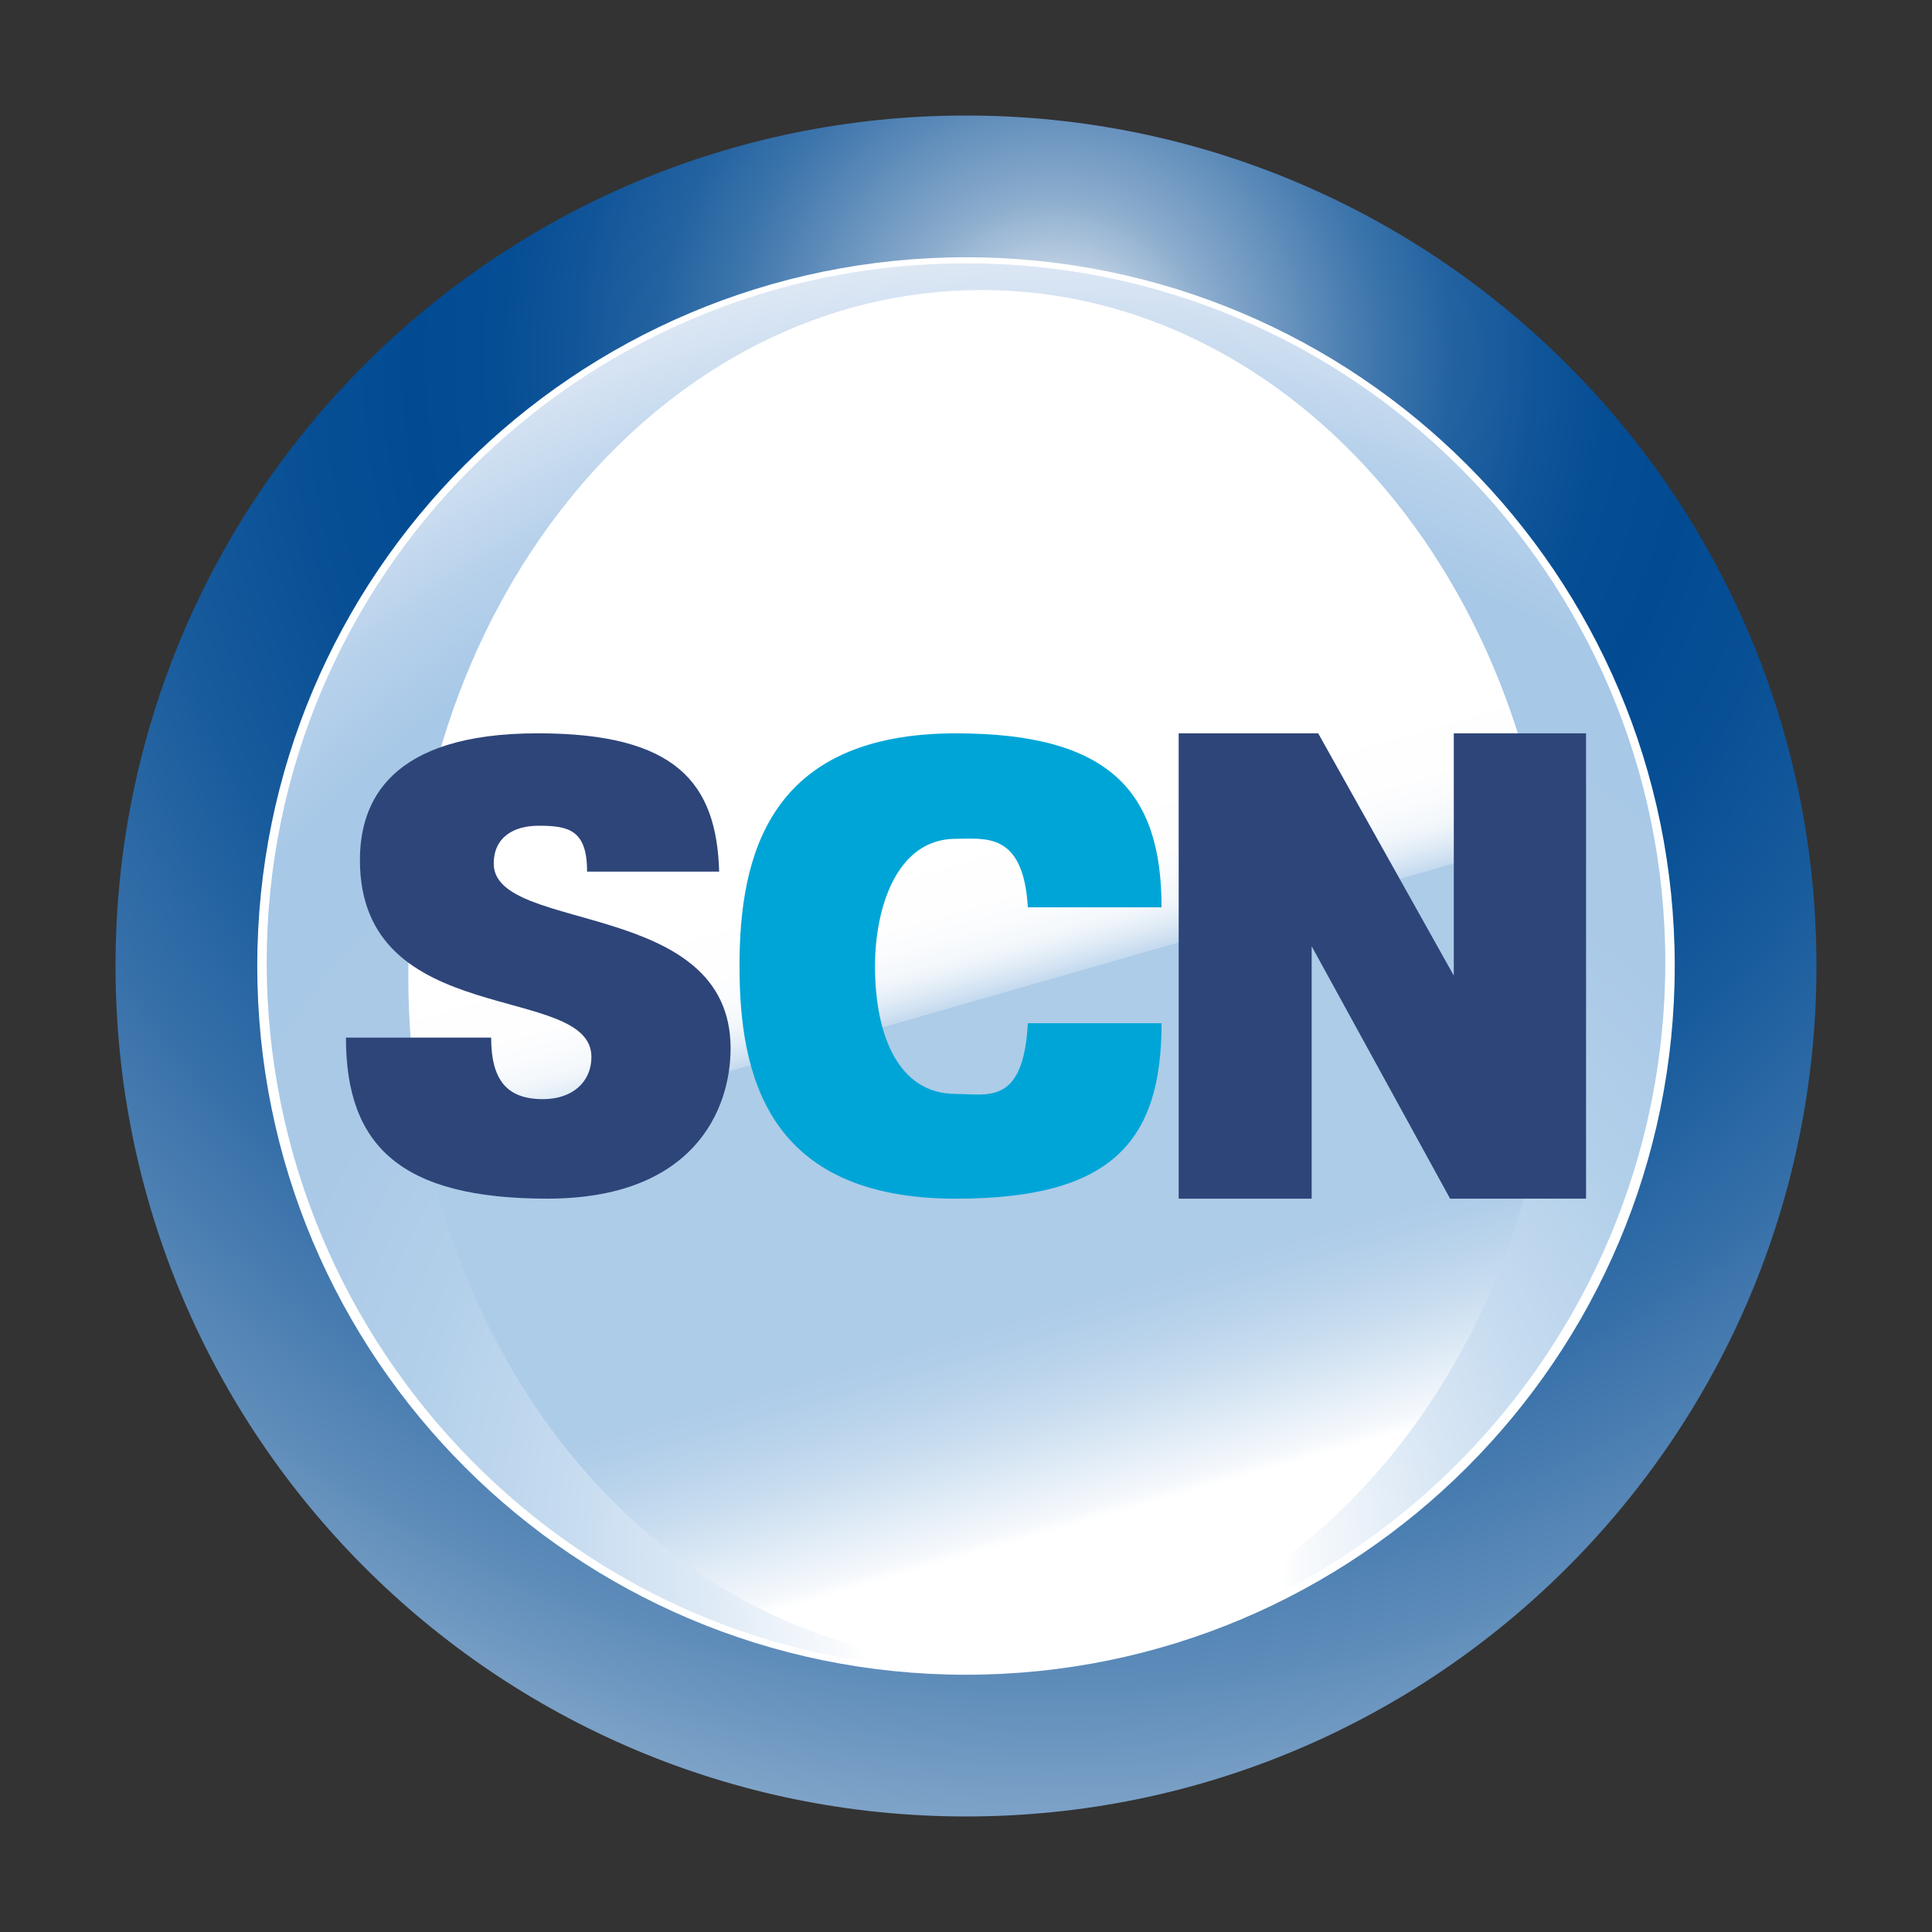
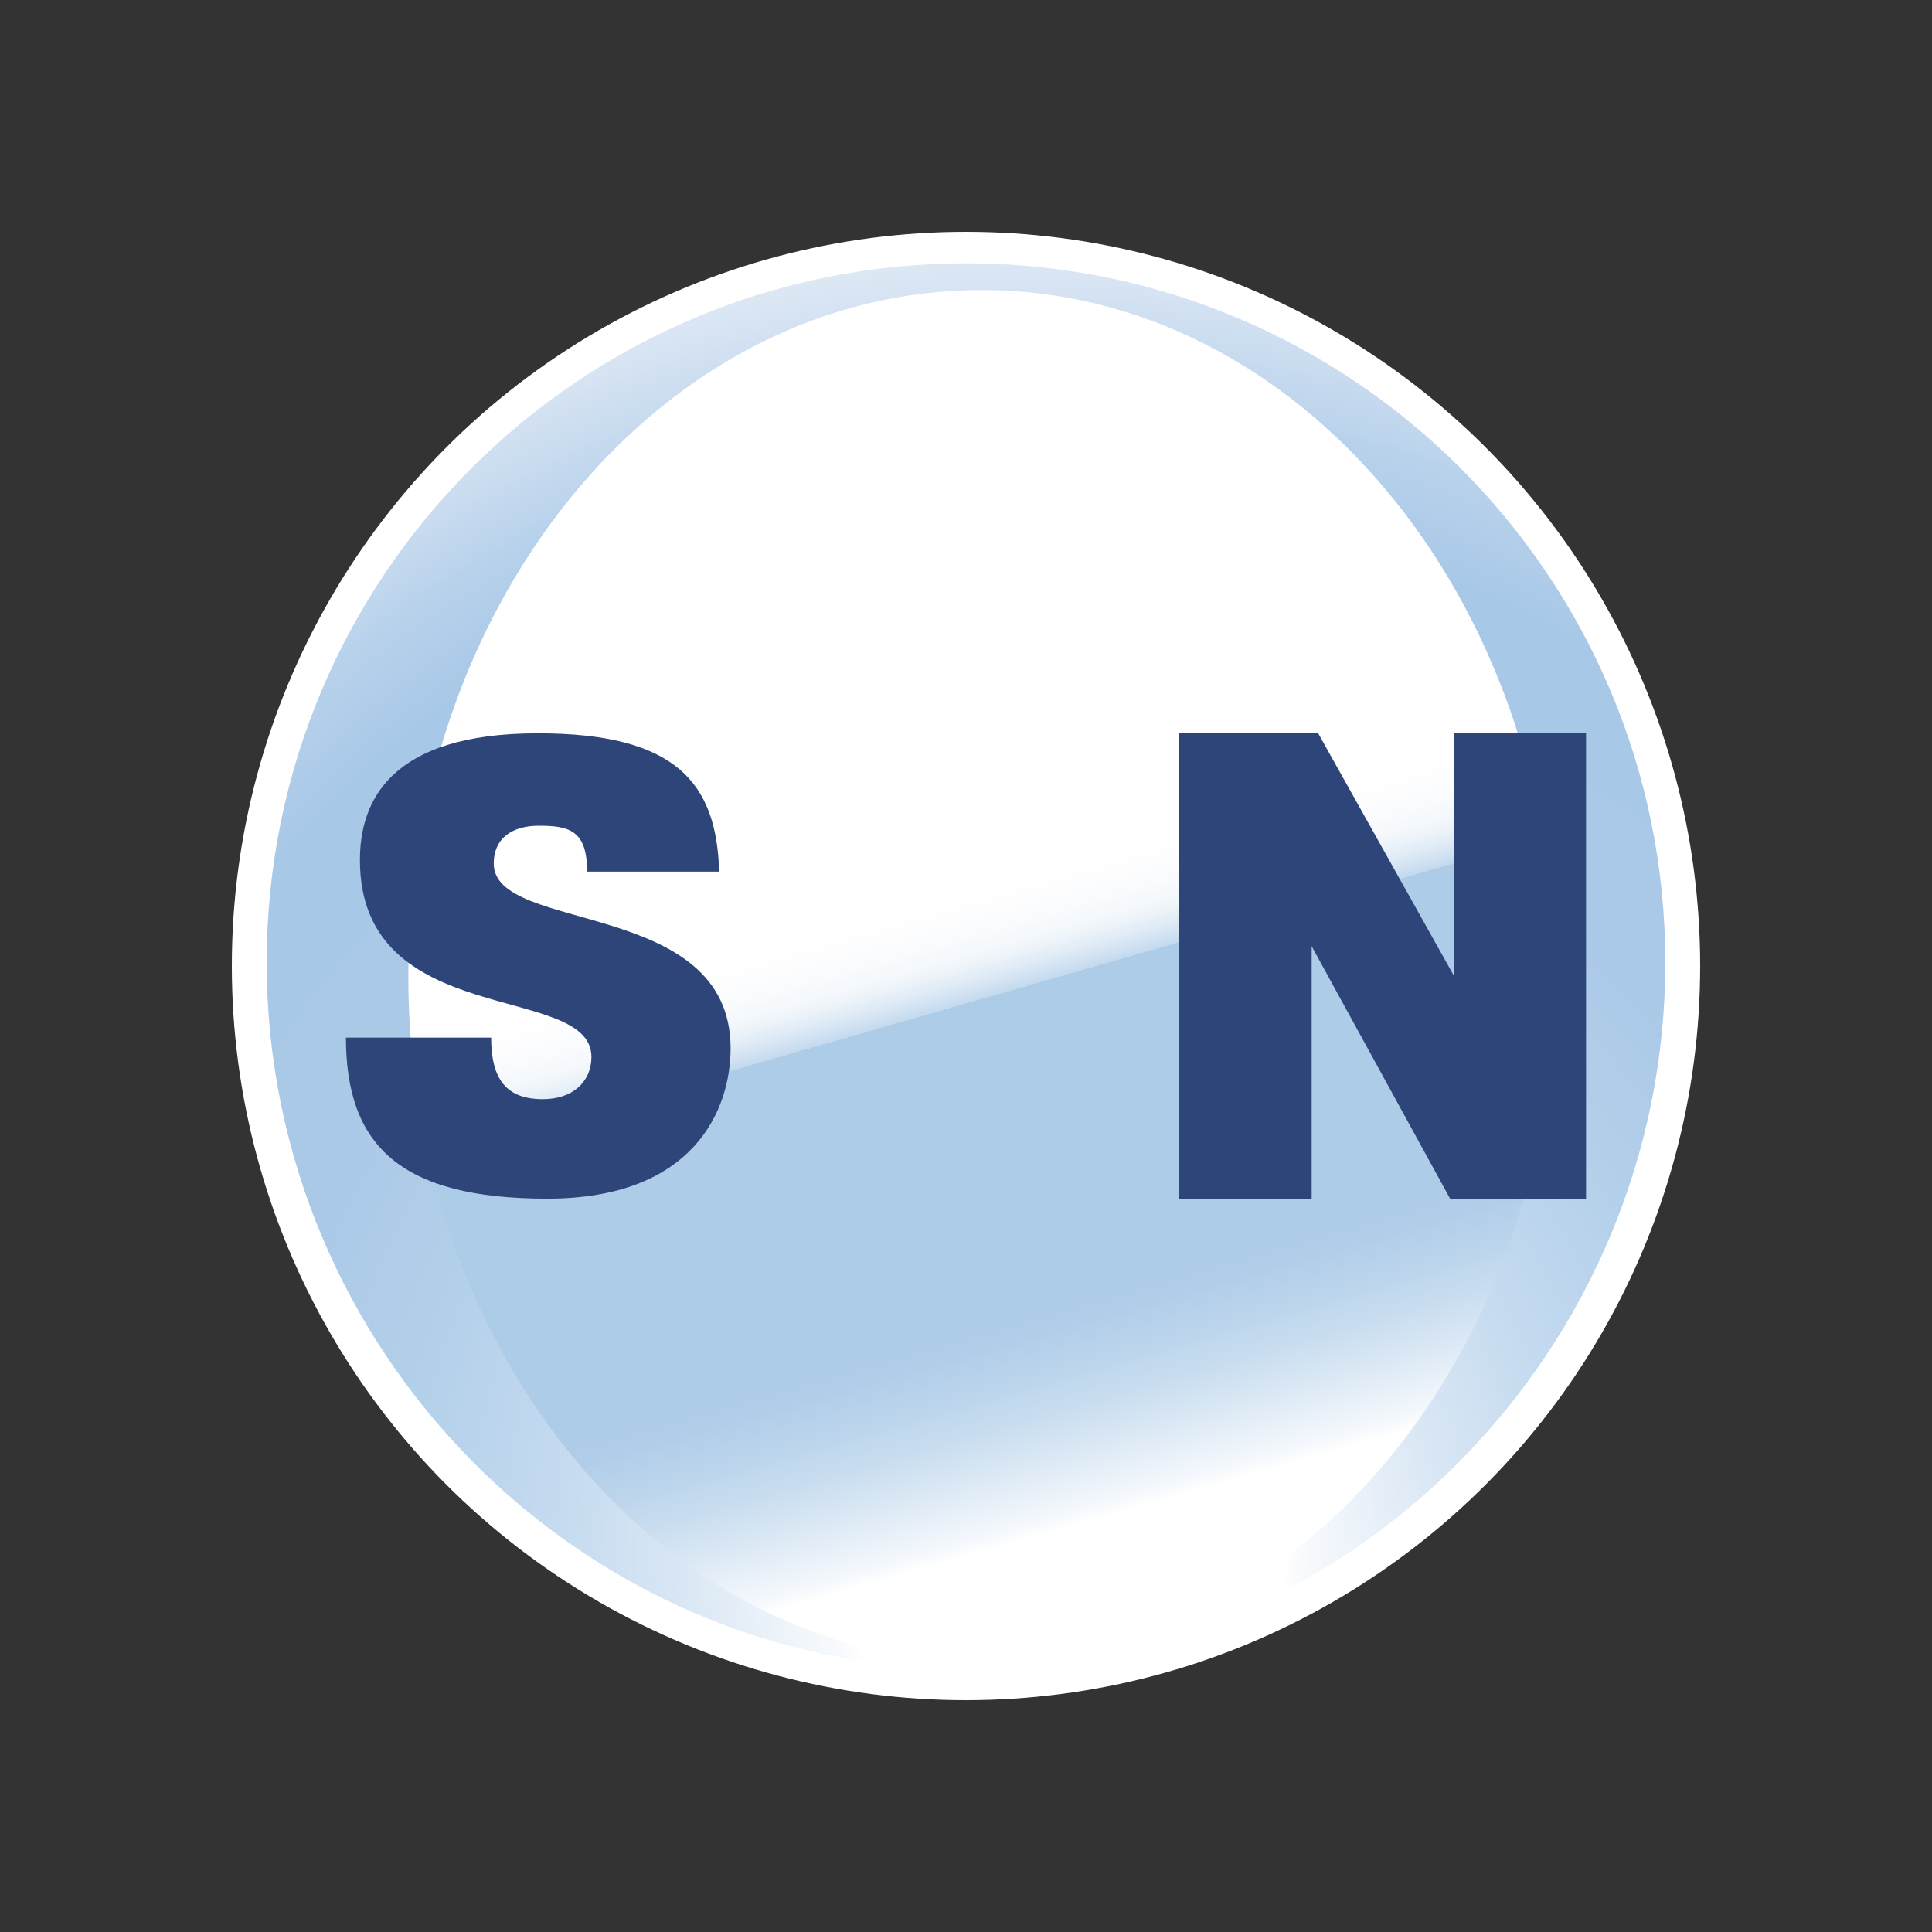
<svg xmlns="http://www.w3.org/2000/svg" id="Layer_1" viewBox="0 0 500 500">
  <rect x="0" y="0" width="500" height="500" fill="#333333" stroke="none" />
  <defs>
    <style>.cls-1{fill:#2e4579;}.cls-2{fill:url(#radial-gradient-2);}.cls-3{fill:url(#radial-gradient);}.cls-4{fill:url(#linear-gradient);}.cls-5{fill:#fff;}.cls-6{opacity:.5;}.cls-7{fill:#00a5d7;}</style>
    <linearGradient id="linear-gradient" x1="182.32" y1="112.35" x2="313.45" y2="380.98" gradientTransform="translate(47.99 -38.5) rotate(10)" gradientUnits="userSpaceOnUse">
      <stop offset=".41" stop-color="#fff" />
      <stop offset=".46" stop-color="#fdfdfe" />
      <stop offset=".48" stop-color="#f6f9fc" />
      <stop offset=".5" stop-color="#eaf2f9" />
      <stop offset=".51" stop-color="#d9e7f4" />
      <stop offset=".52" stop-color="#c3d9ee" />
      <stop offset=".53" stop-color="#a8c8e7" />
      <stop offset=".54" stop-color="#88b4de" />
      <stop offset=".54" stop-color="#639dd4" />
      <stop offset=".54" stop-color="#5c99d2" />
      <stop offset=".81" stop-color="#5c99d2" />
      <stop offset=".83" stop-color="#629cd3" />
      <stop offset=".86" stop-color="#74a8d8" />
      <stop offset=".9" stop-color="#91bae0" />
      <stop offset=".94" stop-color="#b9d3eb" />
      <stop offset=".99" stop-color="#edf3fa" />
      <stop offset="1" stop-color="#fff" />
    </linearGradient>
    <radialGradient id="radial-gradient" cx="275" cy="403.43" fx="275" fy="403.43" r="357.12" gradientUnits="userSpaceOnUse">
      <stop offset=".05" stop-color="#fff" />
      <stop offset=".16" stop-color="#fff" />
      <stop offset=".17" stop-color="#f9fbfd" />
      <stop offset=".27" stop-color="#dbe8f5" />
      <stop offset=".37" stop-color="#c4daef" />
      <stop offset=".48" stop-color="#b3d0ea" />
      <stop offset=".6" stop-color="#aac9e7" />
      <stop offset=".76" stop-color="#a7c8e7" />
      <stop offset=".83" stop-color="#b7d1eb" />
      <stop offset=".96" stop-color="#e3ebf6" />
      <stop offset="1" stop-color="#f0f3fa" />
    </radialGradient>
    <radialGradient id="radial-gradient-2" cx="272.89" cy="92.46" fx="272.89" fy="92.46" r="378.48" gradientUnits="userSpaceOnUse">
      <stop offset="0" stop-color="#fff" />
      <stop offset=".01" stop-color="#f6f8fb" />
      <stop offset=".06" stop-color="#bdd0e3" />
      <stop offset=".11" stop-color="#8baccd" />
      <stop offset=".17" stop-color="#618ebb" />
      <stop offset=".22" stop-color="#3e76ac" />
      <stop offset=".27" stop-color="#2463a1" />
      <stop offset=".33" stop-color="#159" />
      <stop offset=".38" stop-color="#054d94" />
      <stop offset=".44" stop-color="#024b93" />
      <stop offset=".52" stop-color="#084f95" />
      <stop offset=".63" stop-color="#195c9d" />
      <stop offset=".76" stop-color="#3770a9" />
      <stop offset=".91" stop-color="#5f8dba" />
      <stop offset="1" stop-color="#7ea3c8" />
    </radialGradient>
  </defs>
  <circle class="cls-5" cx="250" cy="250" r="190" />
  <g class="cls-6">
    <circle class="cls-4" cx="250" cy="250" r="180.08" />
  </g>
  <path class="cls-3" d="M250,68.14c-99.95,0-180.98,81.03-180.98,180.98s81.03,182.75,180.98,182.75,180.98-82.8,180.98-182.75-81.03-180.98-180.98-180.98ZM254.02,430.09c-81.93,0-148.35-79.48-148.35-177.51S172.09,75.06,254.02,75.06s148.35,79.48,148.35,177.51-66.42,177.51-148.35,177.51Z" />
  <path class="cls-1" d="M89.53,268.53h37.58c0,10.93,4.03,15.93,13.42,15.93,7.61,0,12.53-4.45,12.53-10.93,0-19.45-59.91-6.67-59.91-50.94,0-15,7.56-32.81,46.04-32.81,35.79,0,46.26,12.82,46.93,35.79h-34.18c0-10.74-4.7-11.87-12.53-11.87-6.49,0-11.63,2.96-11.63,9.82,0,18.15,61.3,8.89,61.3,47.79,0,15.74-9.4,38.9-47.43,38.9s-52.12-13.71-52.12-41.68Z" />
-   <path class="cls-7" d="M191.38,250c0-28.4,7.47-60.21,56-60.21,39.9,0,53.23,15.12,53.23,45.03h-34.6c-1.17-19.56-10.93-17.74-18.63-17.74-15.63,0-20.93,18.44-20.93,32.92,0,17.87,6,33.11,20.93,33.11,8.17,0,17.47,3.14,18.63-18.3h34.6c0,30.85-13.1,45.41-53.23,45.41-48.76,0-56-31.81-56-60.21Z" />
  <path class="cls-1" d="M305.05,189.79h36.1l35.09,62.69v-62.69h34.23v120.43h-35.18l-35.83-65.33v65.33h-34.42v-120.43Z" />
-   <path class="cls-2" d="M250,29.9c-121.56,0-220.1,98.54-220.1,220.1s98.54,220.1,220.1,220.1,220.1-98.54,220.1-220.1S371.56,29.9,250,29.9ZM250,433.42c-101.3,0-183.42-82.12-183.42-183.42S148.7,66.58,250,66.58s183.42,82.12,183.42,183.42-82.12,183.42-183.42,183.42Z" />
</svg>